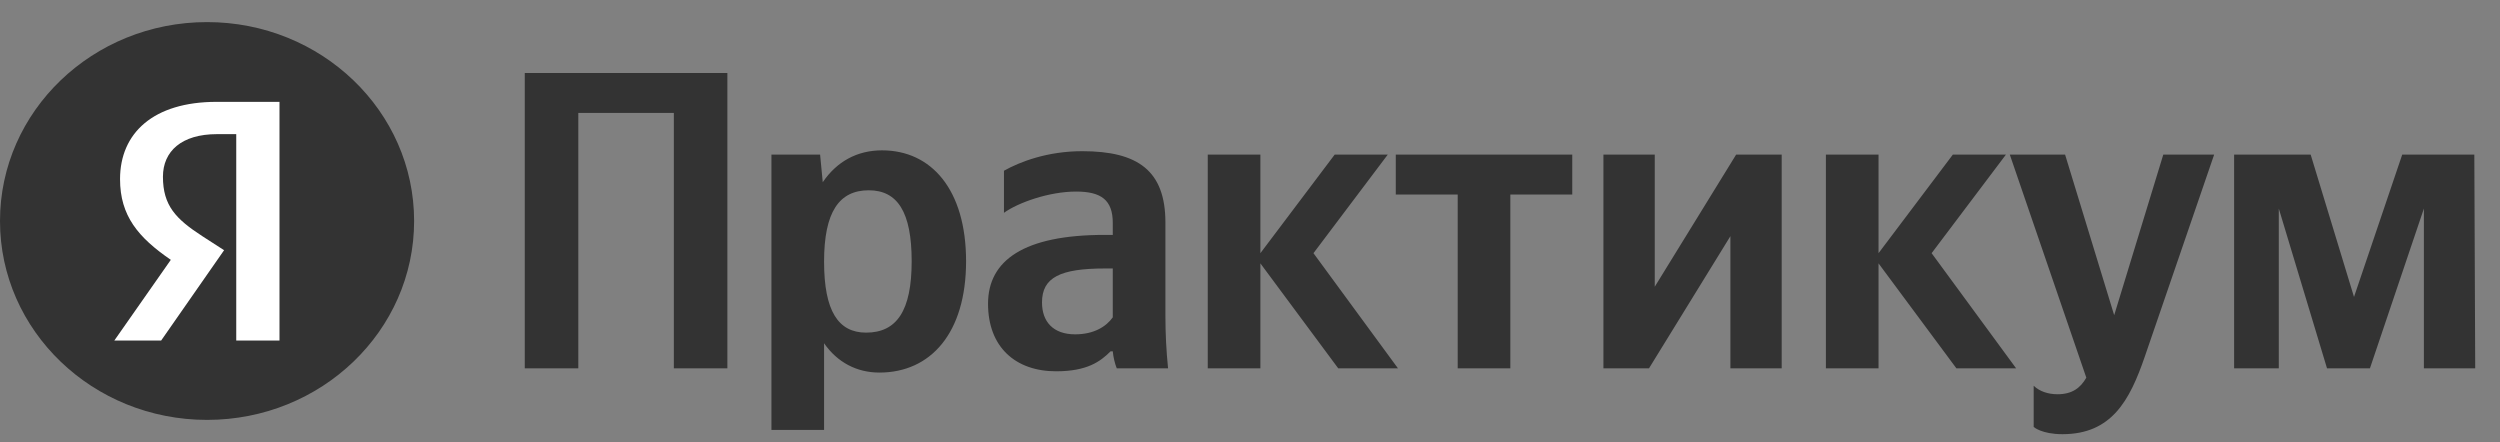
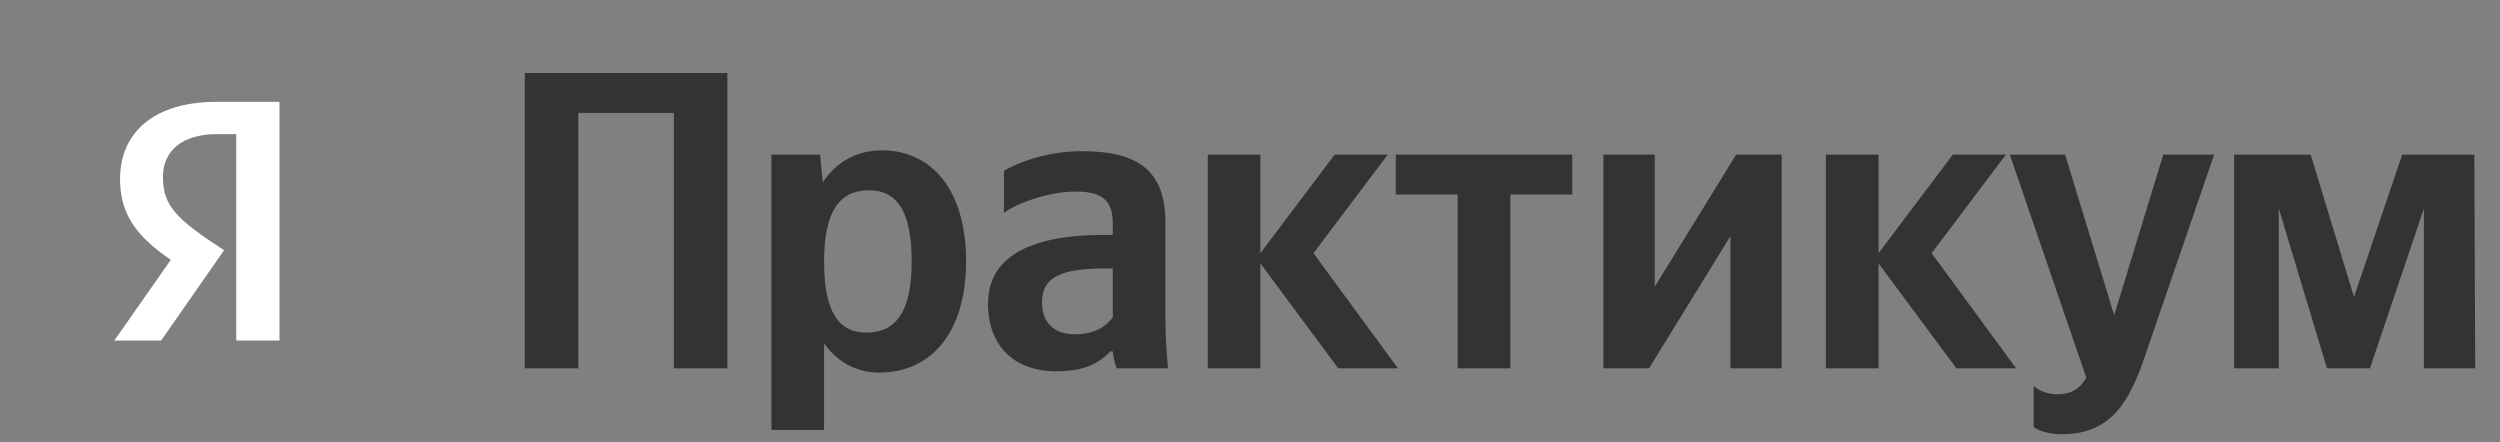
<svg xmlns="http://www.w3.org/2000/svg" width="181" height="32" viewBox="0 0 181 32" fill="none">
  <rect x="0" y="0" width="181" height="32" fill="#808080" stroke="none" />
-   <path d="M29.982 16C29.982 8.047 23.27 1.6 14.991 1.6C6.712 1.6 0 8.047 0 16C0 23.953 6.712 30.4 14.991 30.4C23.27 30.4 29.982 23.953 29.982 16Z" fill="#333333" />
-   <path d="M17.104 24.654H20.235V7.374H15.68C11.098 7.374 8.691 9.637 8.691 12.969C8.691 15.629 10.011 17.195 12.367 18.812L8.277 24.654H11.668L16.224 18.115L14.645 17.096C12.729 15.853 11.797 14.883 11.797 12.795C11.797 10.955 13.143 9.712 15.706 9.712H17.104V24.654Z" fill="white" />
+   <path d="M17.104 24.654H20.235V7.374H15.68C11.098 7.374 8.691 9.637 8.691 12.969C8.691 15.629 10.011 17.195 12.367 18.812L8.277 24.654H11.668L16.224 18.115C12.729 15.853 11.797 14.883 11.797 12.795C11.797 10.955 13.143 9.712 15.706 9.712H17.104V24.654Z" fill="white" />
  <path d="M37.994 5.286V26.667H41.869V8.178H48.787V26.667H52.662V5.286H37.994ZM59.375 11.192H55.852V31.128H59.663V24.852C60.624 26.236 62.033 26.974 63.667 26.974C67.382 26.974 69.944 24.113 69.944 18.914C69.944 13.746 67.446 10.885 63.859 10.885C62.065 10.885 60.592 11.685 59.567 13.192L59.375 11.192ZM62.706 24.082C60.688 24.082 59.663 22.514 59.663 18.945C59.663 15.346 60.752 13.777 62.898 13.777C64.98 13.777 66.005 15.346 66.005 18.914C66.005 22.514 64.916 24.082 62.706 24.082ZM84.376 16.115C84.376 12.361 82.391 10.946 78.355 10.946C75.825 10.946 73.84 11.715 72.687 12.361V15.407C73.712 14.669 75.953 13.869 77.907 13.869C79.733 13.869 80.565 14.484 80.565 16.145V17.007H79.957C74.128 17.007 71.534 18.853 71.534 21.991C71.534 25.128 73.519 26.882 76.466 26.882C78.708 26.882 79.668 26.174 80.405 25.436H80.565C80.597 25.836 80.725 26.359 80.853 26.667H84.568C84.44 25.405 84.376 24.144 84.376 22.883V16.115ZM80.565 22.975C80.085 23.652 79.188 24.206 77.843 24.206C76.242 24.206 75.441 23.283 75.441 21.898C75.441 20.083 76.754 19.437 80.021 19.437H80.565V22.975ZM96.888 26.667H101.212L95.095 18.33L100.475 11.192H96.632L91.252 18.33V11.192H87.441V26.667H91.252V19.068L96.888 26.667ZM113.832 14.084V11.192H101.054V14.084H105.538V26.667H109.349V14.084H113.832ZM116.088 11.192V26.667H119.388L125.281 17.099V26.667H128.995V11.192H125.697L119.804 20.76V11.192H116.088ZM141.643 26.667H145.967L139.849 18.33L145.231 11.192H141.387L136.006 18.33V11.192H132.195V26.667H136.006V19.068L141.643 26.667ZM149.32 31.435C152.875 31.435 154.188 29.005 155.277 25.836L160.305 11.192H156.622L153.067 22.821L149.512 11.192H145.509L151.049 27.343C150.633 28.082 150.024 28.543 148.968 28.543C148.263 28.543 147.655 28.328 147.238 27.928V30.912C147.238 30.912 147.815 31.435 149.32 31.435ZM175.49 26.667H179.205L179.141 11.192H173.921L170.43 21.498L167.292 11.192H161.75V26.667H164.985V15.099L168.476 26.667H171.583L175.49 15.099V26.667Z" fill="#333333" />
</svg>